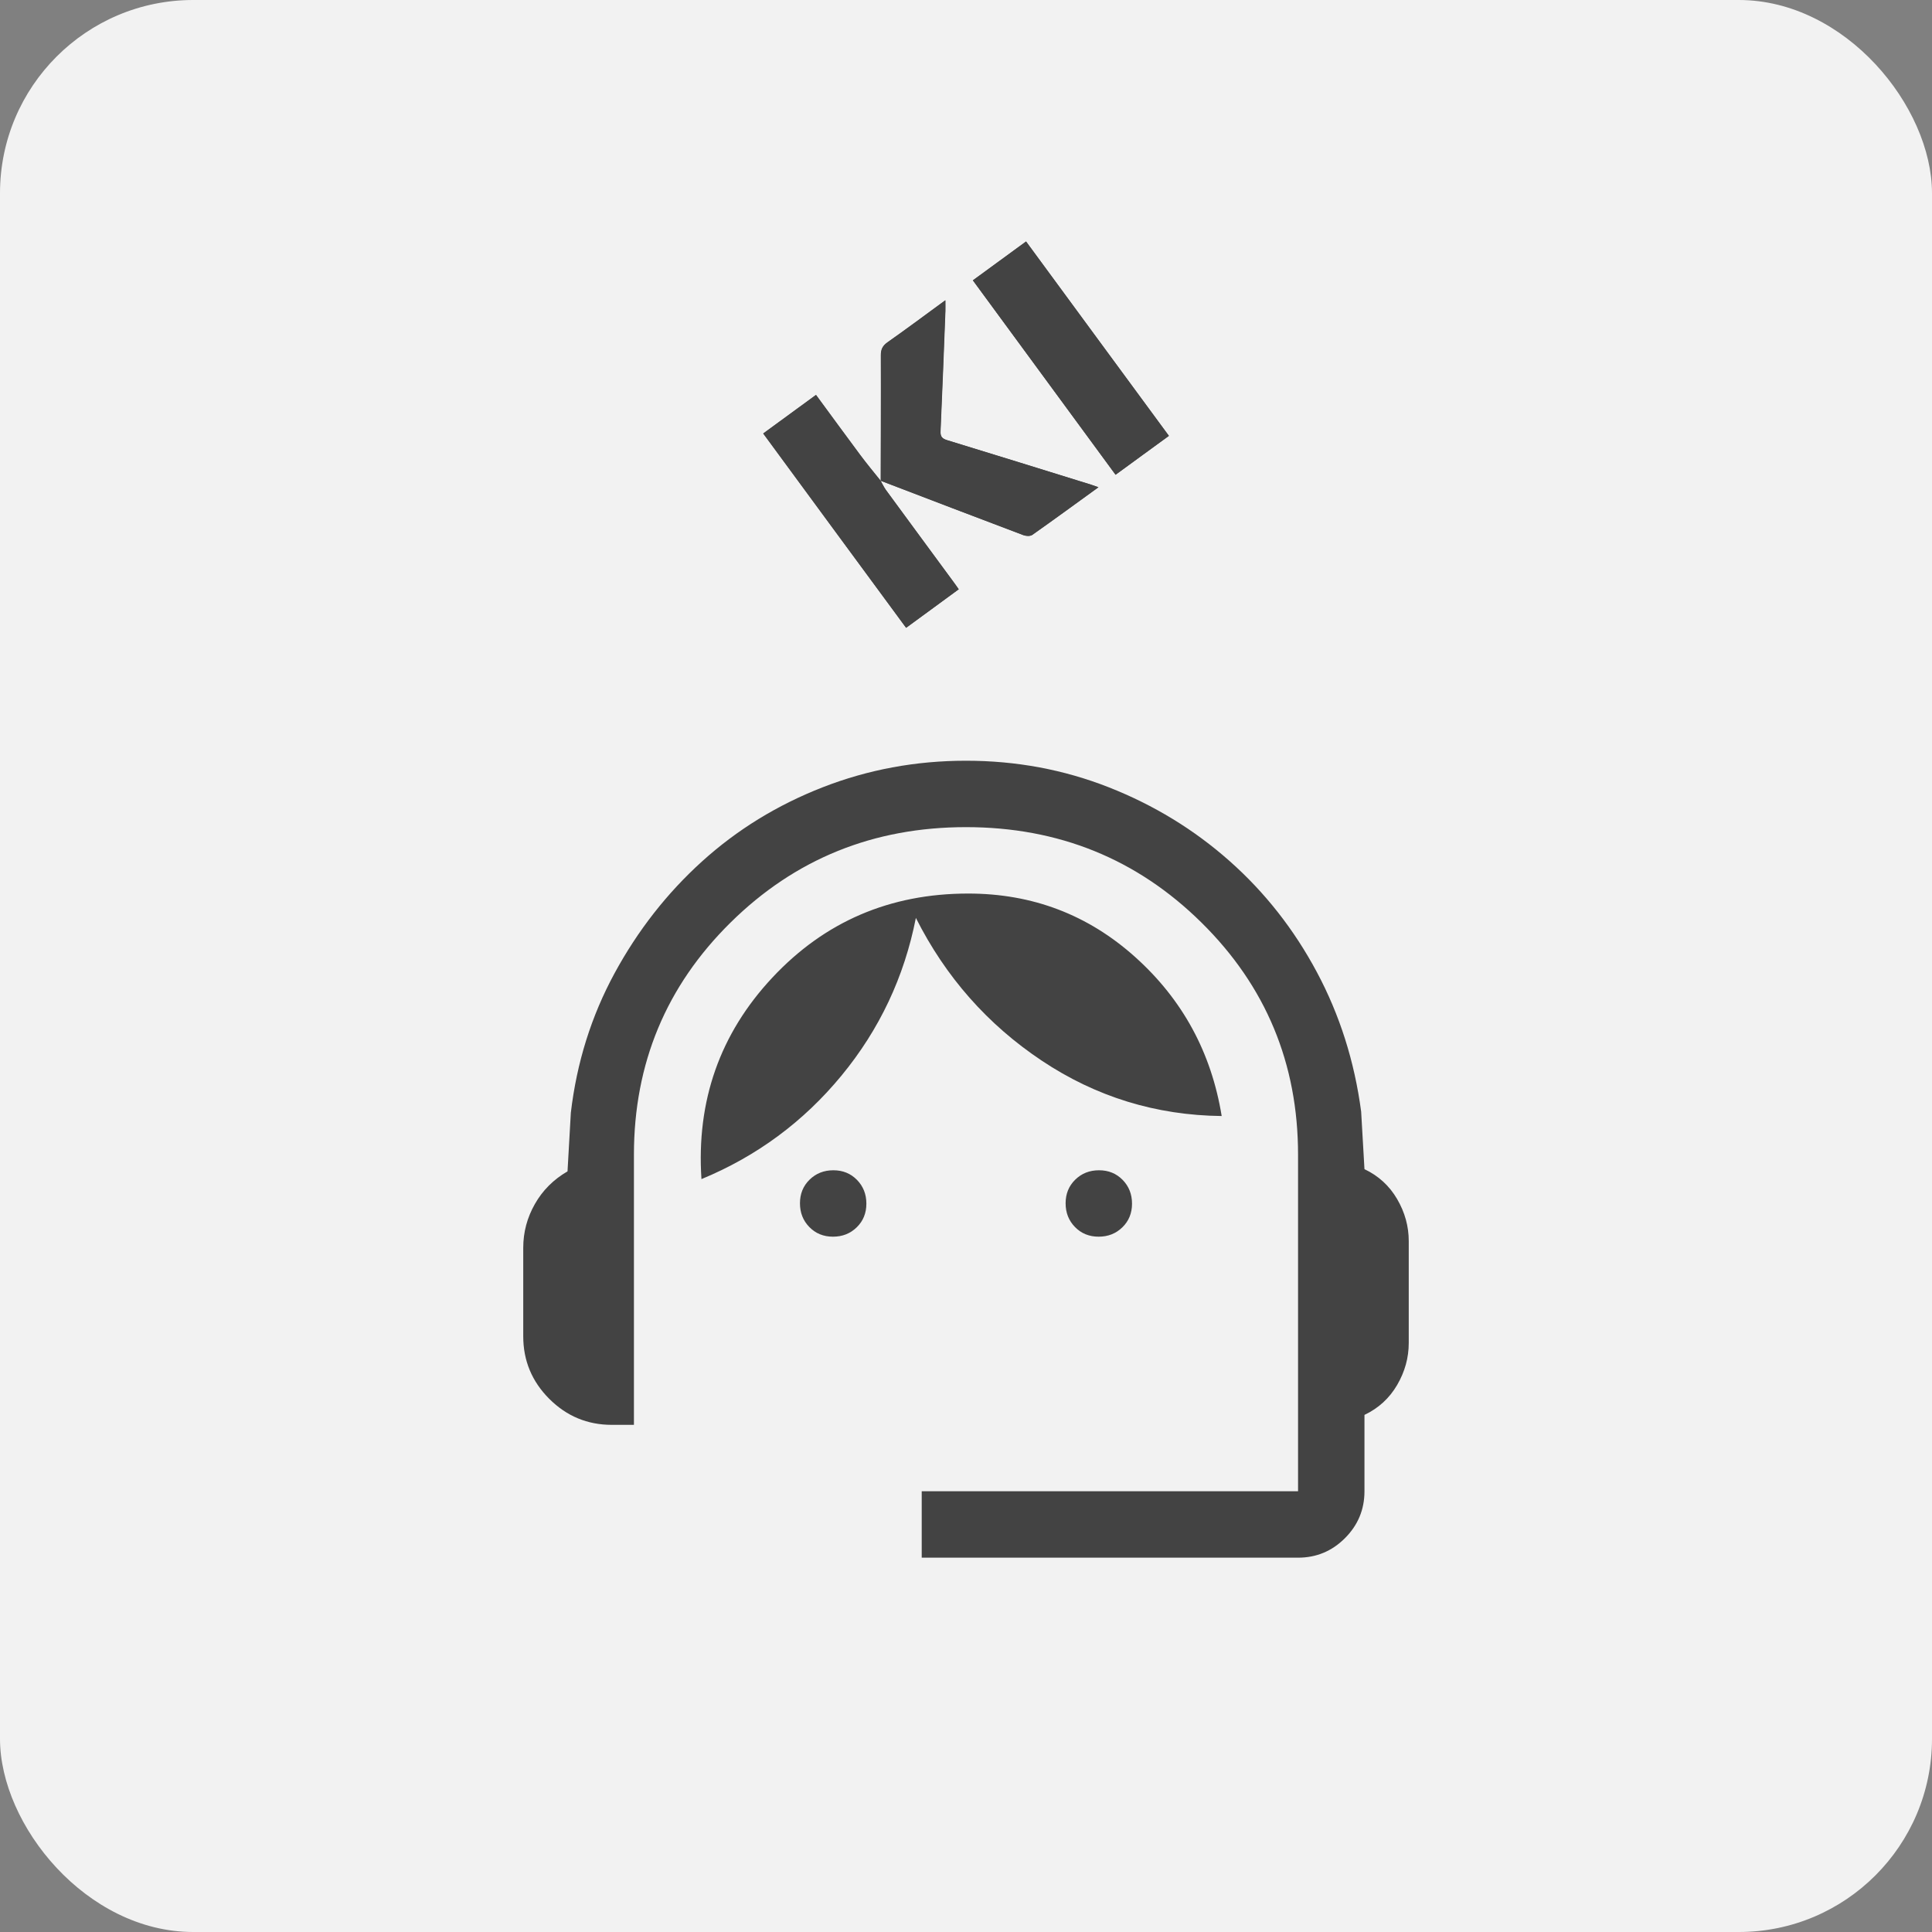
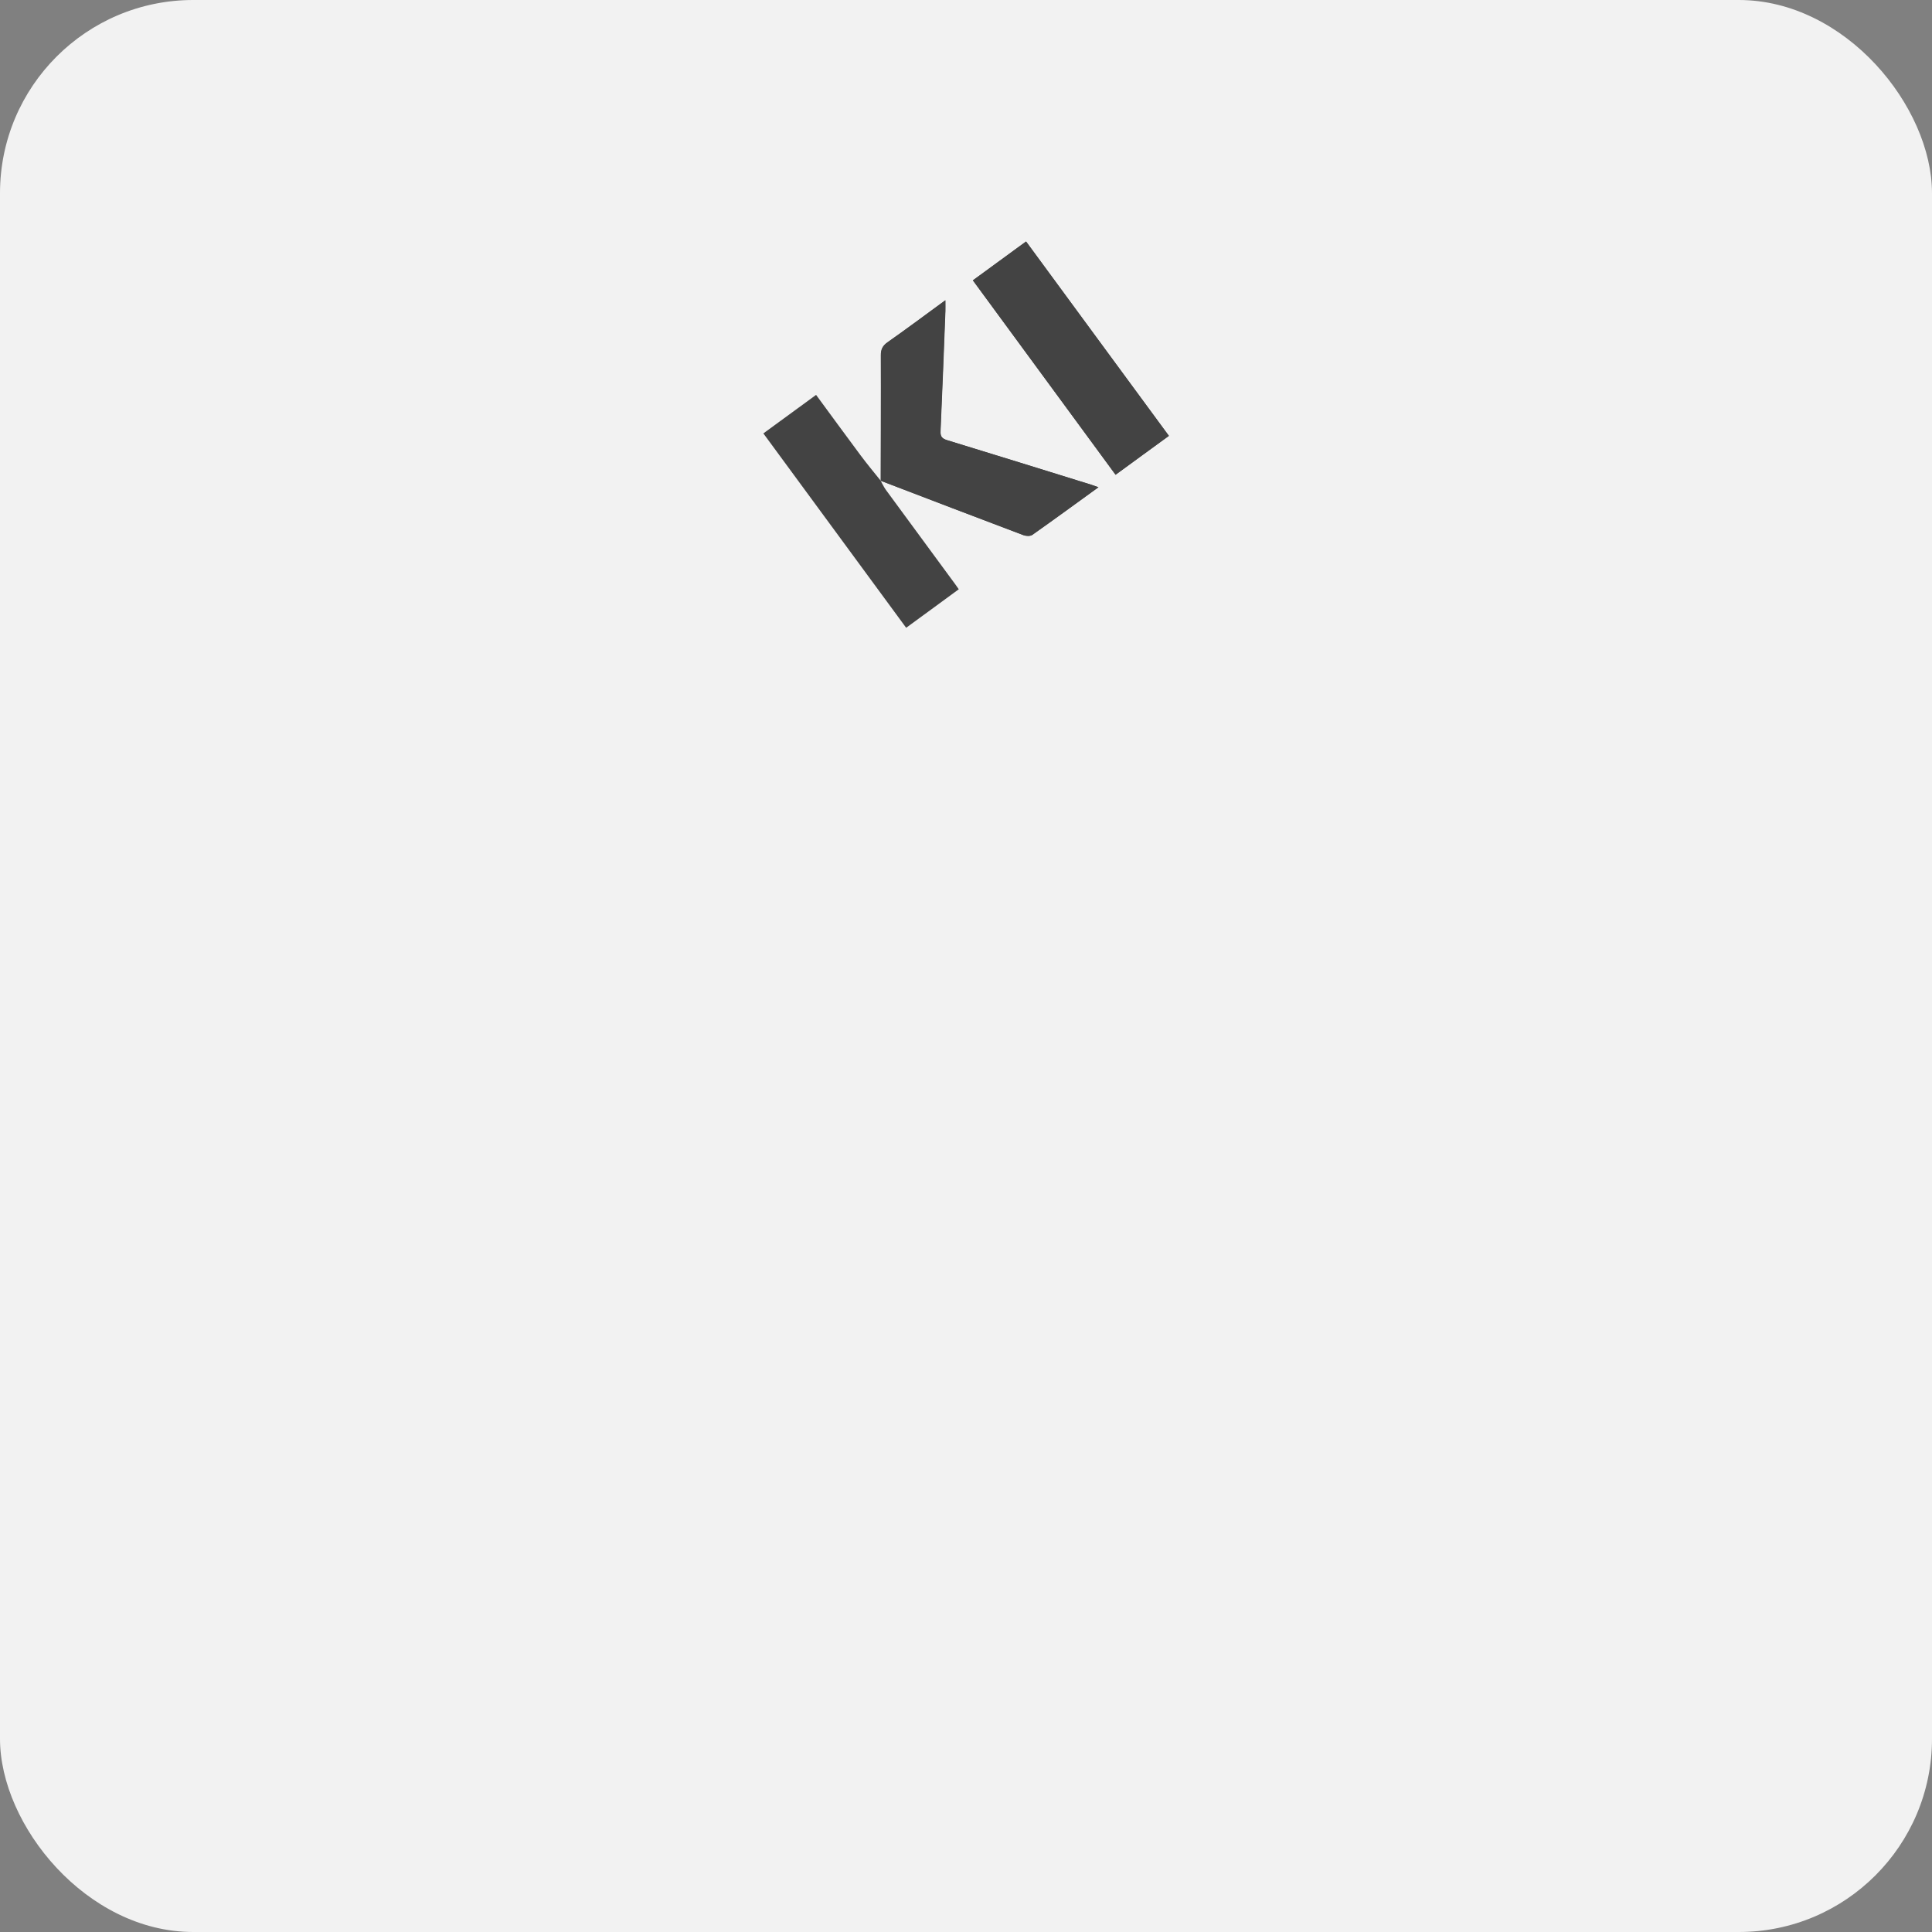
<svg xmlns="http://www.w3.org/2000/svg" width="200" height="200" viewBox="0 0 200 200" fill="none">
  <rect x="0" y="0" width="200" height="200" fill="#808080" stroke="none" />
  <rect width="200" height="200" rx="20" fill="#F2F2F2" />
  <g clip-path="url(#clip0_4162_15426)">
    <path d="M91.142 49.751C96.073 51.639 101.005 53.528 105.948 55.394C106.217 55.498 106.661 55.522 106.872 55.37C109.139 53.773 111.382 52.129 113.72 50.439C113.392 50.322 113.17 50.24 112.948 50.17C107.993 48.632 103.038 47.093 98.084 45.577C97.534 45.414 97.336 45.204 97.371 44.621C97.558 40.482 97.71 36.344 97.873 32.205C97.885 31.89 97.873 31.587 97.873 31.086C95.746 32.636 93.83 34.059 91.89 35.434C91.376 35.796 91.189 36.18 91.2 36.798C91.212 41.124 91.2 45.461 91.189 49.786C90.476 48.9 89.751 48.025 89.073 47.116C87.543 45.064 86.035 42.989 84.481 40.879C82.635 42.231 80.847 43.537 79.023 44.866C83.99 51.628 88.898 58.308 93.806 64.988C95.665 63.624 97.441 62.33 99.252 61.001C99.007 60.651 98.796 60.348 98.574 60.057C96.284 56.944 93.993 53.82 91.703 50.707C91.493 50.415 91.341 50.077 91.154 49.751H91.142ZM121 45.111C116.045 38.384 111.149 31.715 106.217 25C104.336 26.376 102.536 27.693 100.713 29.022C105.644 35.737 110.553 42.429 115.484 49.145C117.366 47.769 119.13 46.475 121 45.122V45.111Z" fill="#434343" />
    <path d="M91.166 49.786C91.166 45.461 91.201 41.124 91.178 36.798C91.178 36.18 91.353 35.796 91.867 35.434C93.819 34.07 95.724 32.648 97.85 31.086C97.85 31.575 97.85 31.89 97.85 32.205C97.687 36.344 97.535 40.482 97.348 44.621C97.325 45.204 97.523 45.414 98.061 45.577C103.027 47.093 107.971 48.632 112.925 50.17C113.148 50.24 113.37 50.322 113.697 50.439C111.36 52.129 109.116 53.773 106.849 55.37C106.638 55.522 106.194 55.498 105.925 55.394C100.982 53.528 96.051 51.639 91.119 49.751L91.142 49.786H91.166Z" fill="#434343" />
    <path d="M121 45.122C119.13 46.486 117.366 47.781 115.484 49.145C110.553 42.429 105.644 35.737 100.713 29.022C102.536 27.681 104.336 26.376 106.217 25C111.149 31.715 116.057 38.384 121 45.122Z" fill="#434343" />
-     <path d="M91.142 49.751C91.329 50.066 91.481 50.404 91.691 50.707C93.97 53.831 96.272 56.944 98.563 60.057C98.785 60.348 98.983 60.651 99.24 61.001C97.417 62.33 95.653 63.636 93.795 64.988C88.875 58.32 83.967 51.639 79 44.878C80.823 43.537 82.611 42.243 84.457 40.89C86.012 43.001 87.519 45.076 89.05 47.128C89.728 48.037 90.464 48.911 91.165 49.797L91.142 49.763V49.751Z" fill="#434343" />
  </g>
-   <path d="M95.416 161.25V154.375H134.374V119.542C134.374 110.093 131.039 102.078 124.369 95.498C117.699 88.916 109.575 85.625 99.999 85.625C90.423 85.625 82.3 88.916 75.63 95.498C68.96 102.078 65.624 110.093 65.624 119.542V147.5H63.333C60.812 147.5 58.654 146.602 56.859 144.807C55.064 143.012 54.166 140.854 54.166 138.333V129.167C54.166 127.562 54.567 126.054 55.369 124.641C56.171 123.227 57.298 122.101 58.749 121.26L59.093 115.188C59.704 109.993 61.213 105.181 63.619 100.75C66.025 96.319 69.043 92.462 72.671 89.177C76.3 85.892 80.463 83.333 85.161 81.5C89.859 79.667 94.805 78.75 99.999 78.75C105.194 78.75 110.121 79.667 114.781 81.5C119.44 83.333 123.604 85.873 127.27 89.12C130.937 92.366 133.954 96.205 136.322 100.635C138.69 105.066 140.218 109.878 140.906 115.073L141.249 121.031C142.701 121.719 143.827 122.75 144.63 124.125C145.432 125.5 145.833 126.951 145.833 128.479V139.021C145.833 140.549 145.432 142 144.63 143.375C143.827 144.75 142.701 145.781 141.249 146.469V154.375C141.249 156.266 140.576 157.884 139.23 159.23C137.884 160.577 136.265 161.25 134.374 161.25H95.416ZM86.229 128.021C85.249 128.021 84.435 127.689 83.786 127.026C83.136 126.364 82.812 125.543 82.812 124.563C82.812 123.583 83.143 122.769 83.806 122.12C84.469 121.47 85.29 121.146 86.27 121.146C87.249 121.146 88.064 121.477 88.713 122.14C89.362 122.803 89.687 123.624 89.687 124.604C89.687 125.583 89.355 126.398 88.692 127.047C88.03 127.696 87.209 128.021 86.229 128.021ZM113.729 128.021C112.749 128.021 111.935 127.689 111.286 127.026C110.636 126.364 110.312 125.543 110.312 124.563C110.312 123.583 110.643 122.769 111.306 122.12C111.969 121.47 112.79 121.146 113.77 121.146C114.749 121.146 115.564 121.477 116.213 122.14C116.862 122.803 117.187 123.624 117.187 124.604C117.187 125.583 116.855 126.398 116.192 127.047C115.53 127.696 114.709 128.021 113.729 128.021ZM72.614 122.062C72.079 113.965 74.524 107.014 79.947 101.208C85.371 95.403 92.131 92.5 100.229 92.5C106.874 92.5 112.642 94.696 117.531 99.088C122.419 103.481 125.399 108.962 126.468 115.531C119.669 115.455 113.463 113.545 107.848 109.802C102.234 106.059 97.888 101.132 94.811 95.021C93.61 101.132 91.043 106.575 87.109 111.349C83.175 116.123 78.343 119.694 72.614 122.062Z" fill="#434343" />
  <defs>
    <clipPath id="clip0_4162_15426">
      <rect width="42" height="40" fill="white" transform="translate(79 25)" />
    </clipPath>
  </defs>
</svg>